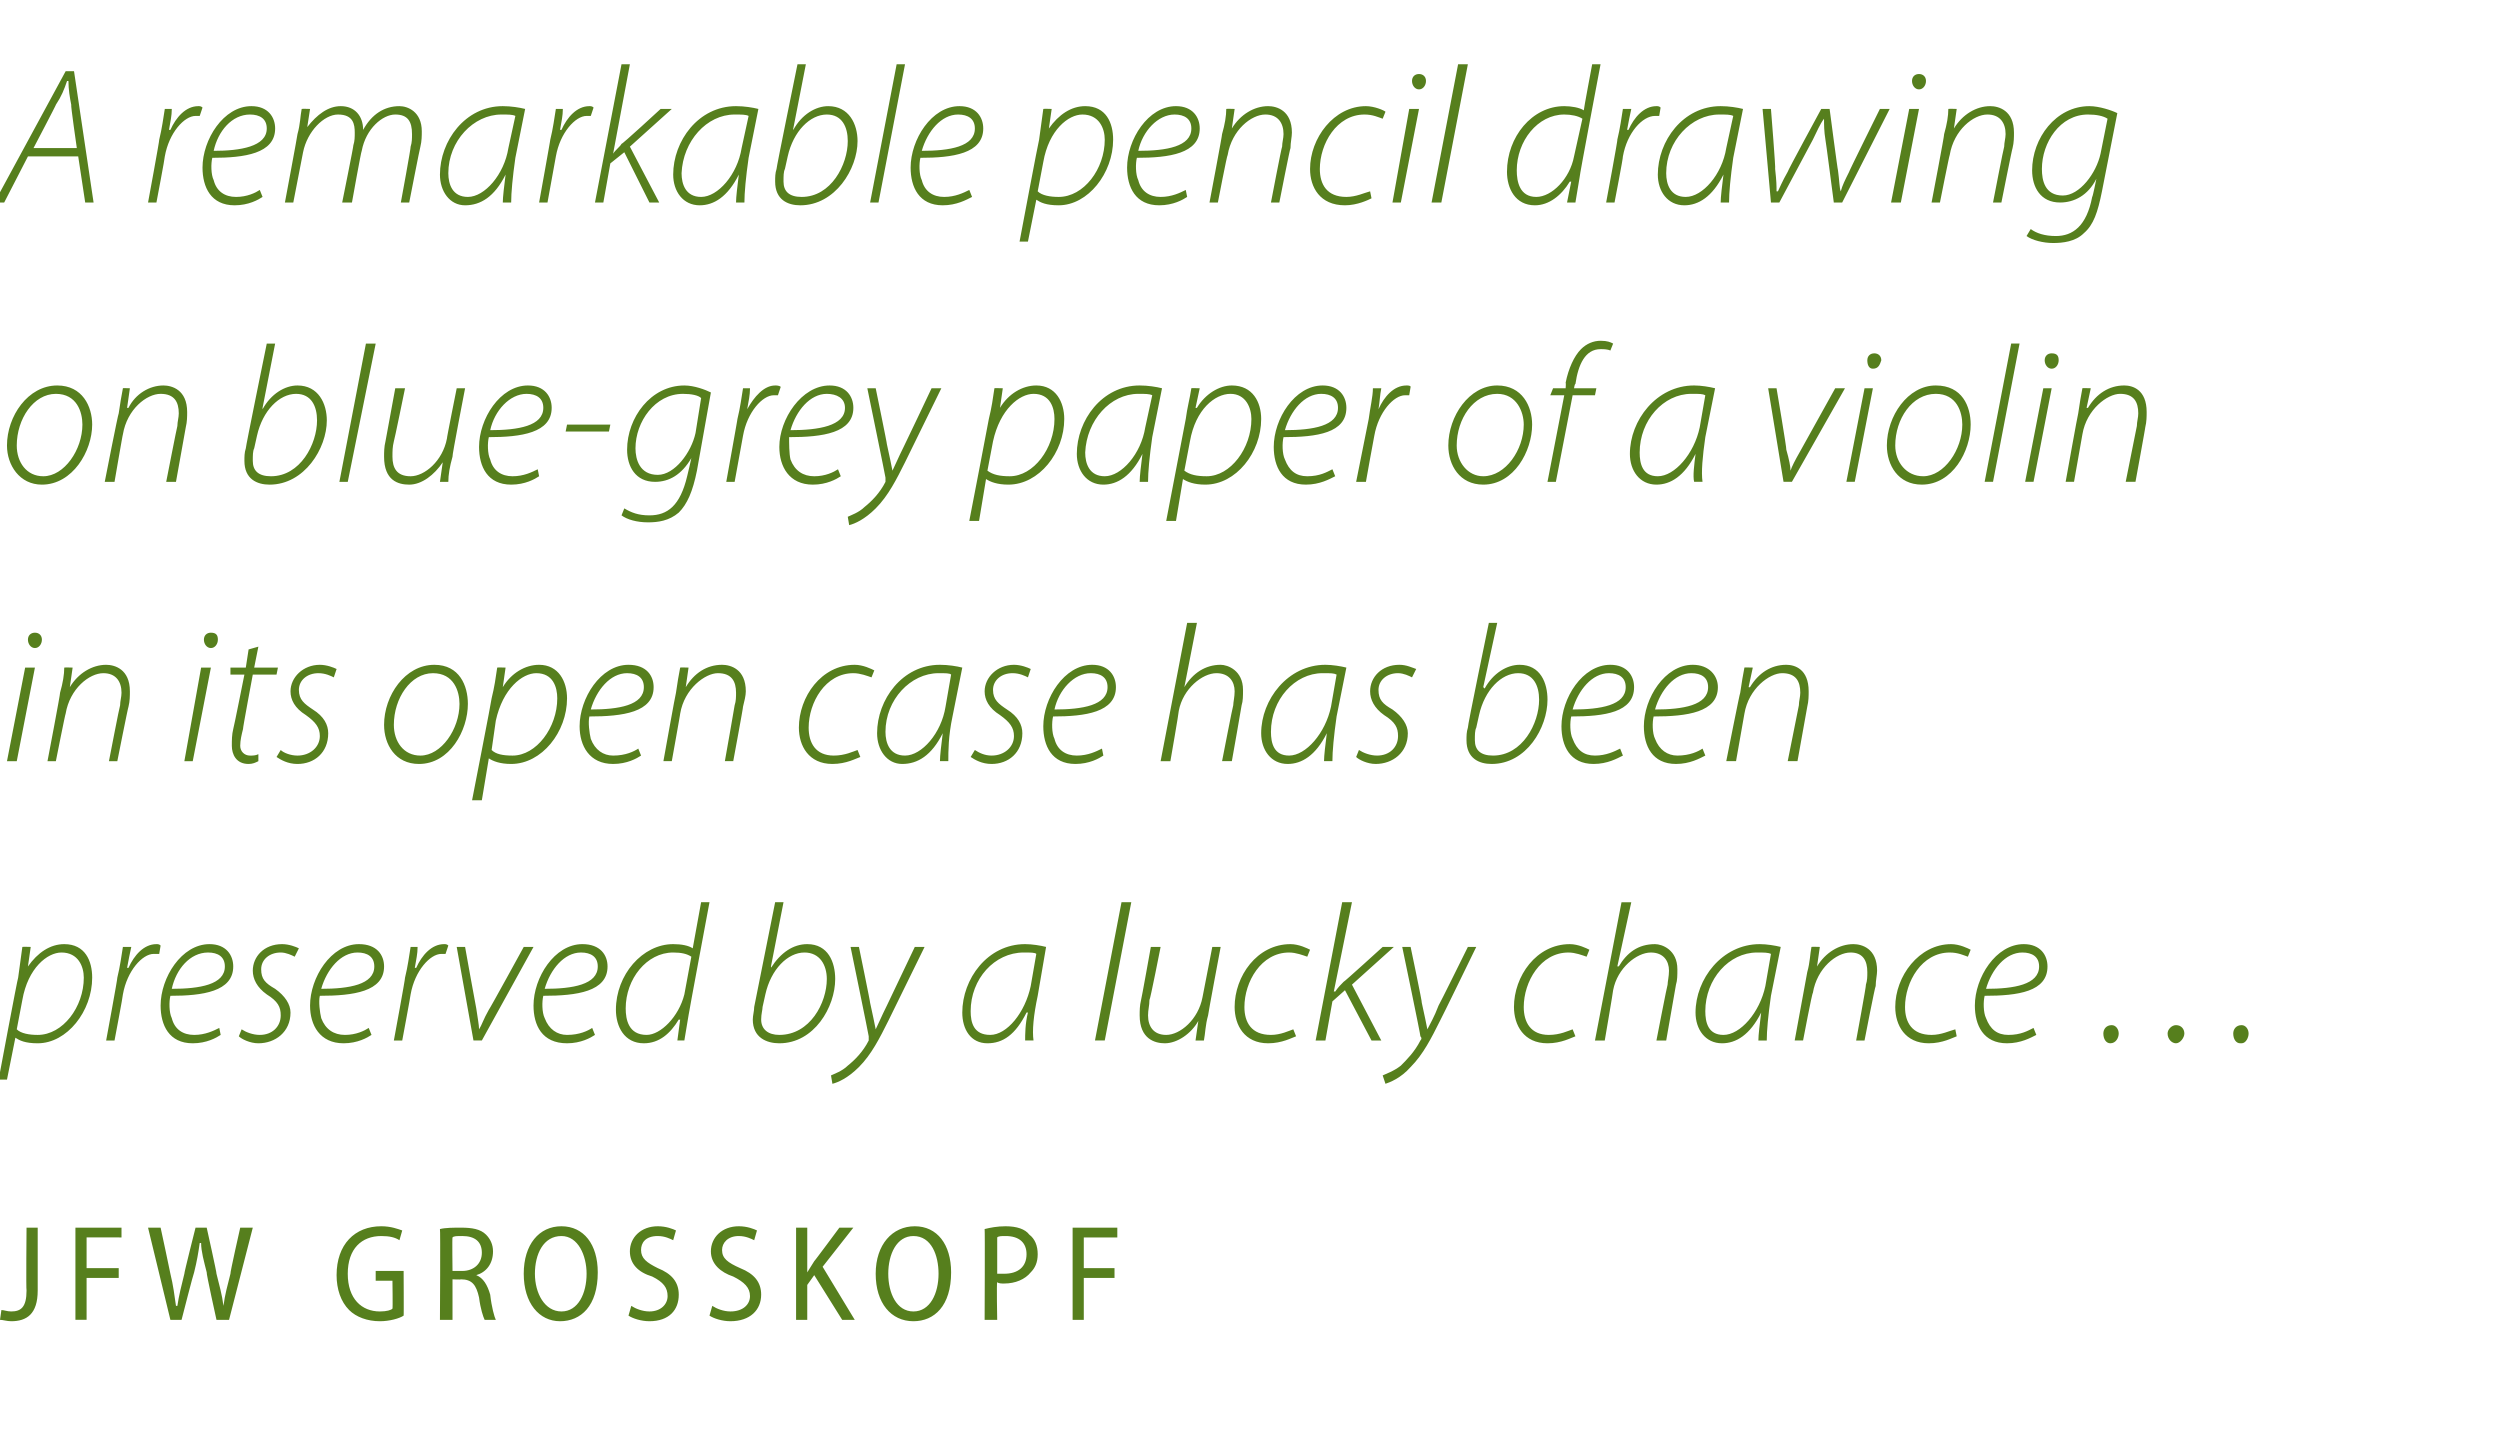
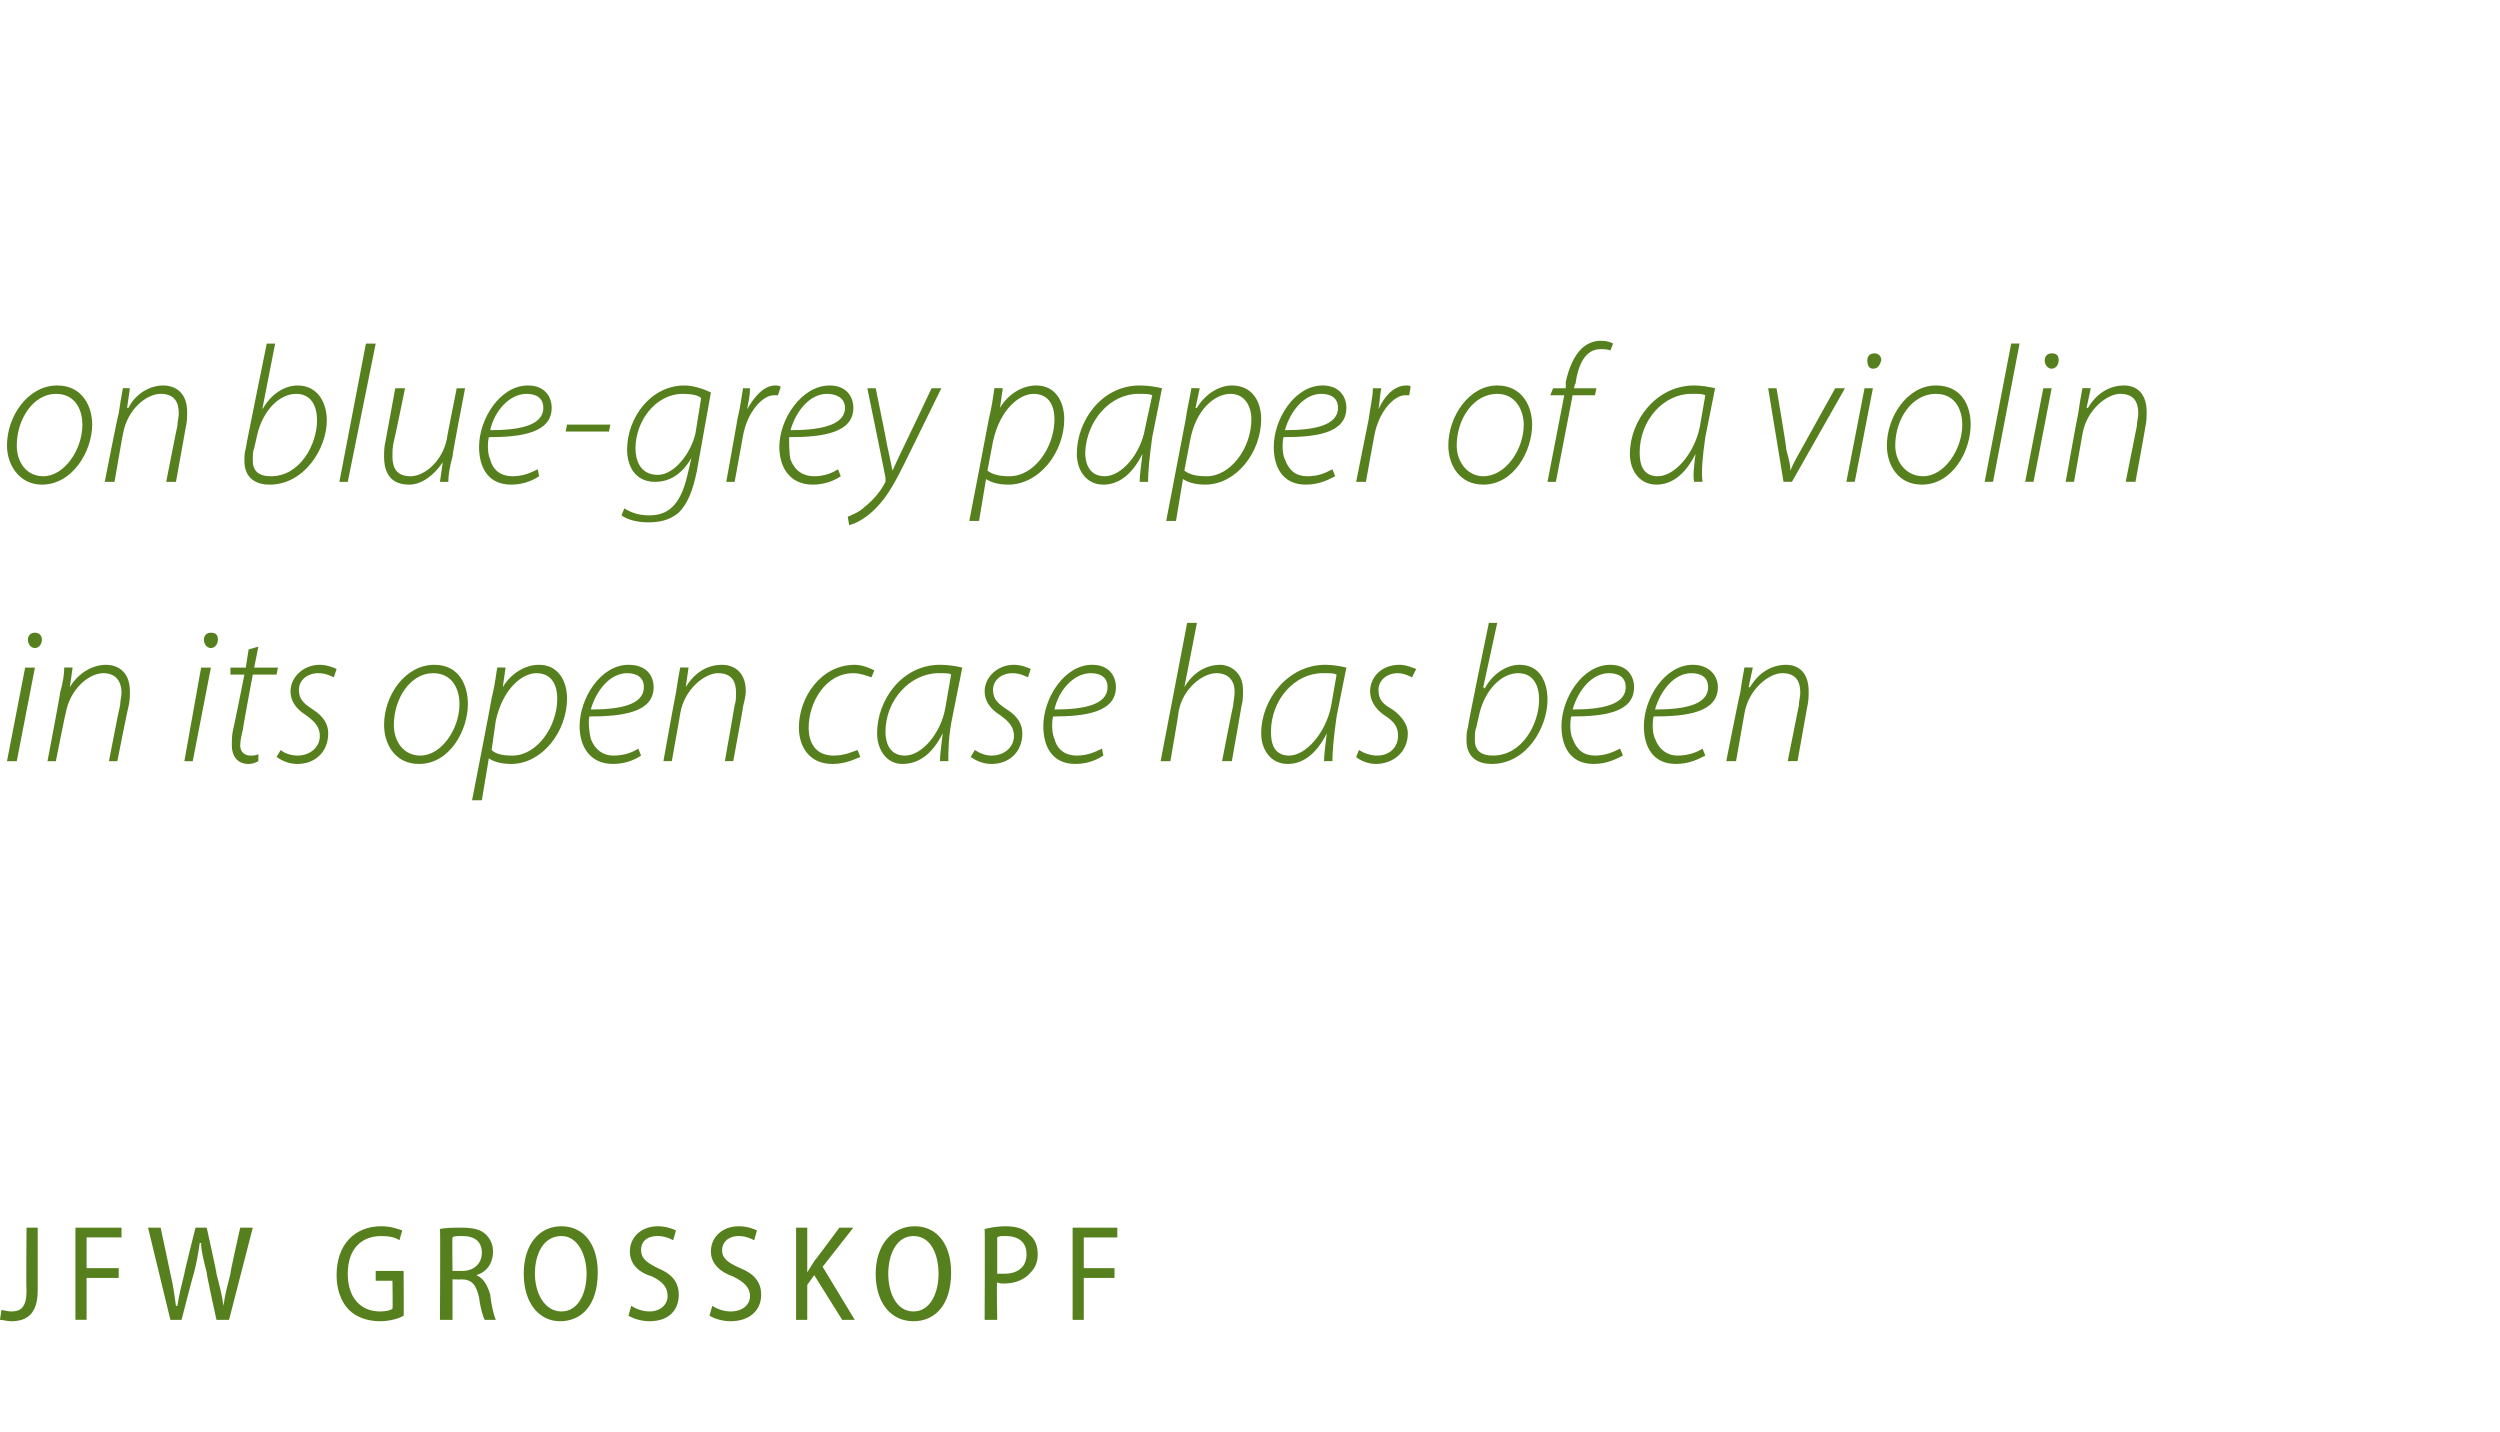
<svg xmlns="http://www.w3.org/2000/svg" version="1.1" width="179px" height="102.5px" viewBox="0 -4 179 102.5" style="top:-4px">
  <desc>A remarkable pencil drawing on blue grey paper of a violin in its open case has been preserved by a lucky chance … jf...</desc>
  <defs />
  <g id="Polygon75737">
    <path d="m1.9 83.9h.8v4.5c0 1.7-.8 2.2-1.9 2.2c-.3 0-.6-.1-.8-.1l.1-.7c.2 0 .4.1.7.1c.7 0 1.1-.3 1.1-1.5c-.04-.03 0-4.5 0-4.5zm3.5 0h3.3v.7H6.2v2.2h2.3v.7H6.2v3h-.8v-6.6zm6.8 6.6l-1.6-6.6h.9s.71 3.29.7 3.3c.2.8.3 1.6.4 2.3h.1c.1-.7.3-1.5.5-2.3c-.03-.02.8-3.3.8-3.3h.8s.73 3.27.7 3.3c.2.8.4 1.5.5 2.3c.1-.8.3-1.5.5-2.3c-.04-.04.7-3.3.7-3.3h.9l-1.7 6.6h-.9s-.75-3.38-.7-3.4c-.2-.8-.4-1.5-.4-2.1h-.1c-.1.7-.2 1.3-.4 2.1c-.04.04-.9 3.4-.9 3.4h-.8zm16.7-.3c-.3.2-1 .4-1.7.4c-.9 0-1.7-.3-2.2-.8c-.6-.6-.9-1.5-.9-2.5c0-2.2 1.3-3.5 3.2-3.5c.7 0 1.2.2 1.5.3l-.2.7c-.3-.2-.7-.3-1.3-.3c-1.4 0-2.4.9-2.4 2.7c0 1.8 1 2.7 2.3 2.7c.5 0 .8-.1.9-.2c.03.03 0-2 0-2h-1.2v-.7h2s.02 3.25 0 3.2zm2.6-6.2c.4-.1 1-.1 1.5-.1c.8 0 1.4.1 1.8.5c.3.3.5.7.5 1.2c0 .9-.5 1.5-1.2 1.7c.5.2.8.7 1 1.4c.1.9.3 1.6.4 1.8h-.8c-.1-.2-.3-.8-.4-1.6c-.2-.9-.5-1.3-1.3-1.3c.02.03-.6 0-.6 0v2.9h-.9s.04-6.51 0-6.5zm.9 3h.7c.8 0 1.4-.5 1.4-1.3c0-.8-.5-1.2-1.4-1.2c-.4 0-.6 0-.7.1c-.03-.04 0 2.4 0 2.4zm10.4.1c0 2.4-1.2 3.5-2.7 3.5c-1.5 0-2.6-1.3-2.6-3.4c0-2.1 1.1-3.4 2.7-3.4c1.6 0 2.6 1.3 2.6 3.3zm-4.5.1c0 1.4.7 2.7 1.9 2.7c1.2 0 1.8-1.3 1.8-2.7c0-1.3-.6-2.7-1.8-2.7c-1.3 0-1.9 1.3-1.9 2.7zm6.9 2.3c.3.2.8.4 1.3.4c.8 0 1.3-.5 1.3-1.1c0-.6-.3-1-1.1-1.4c-1-.3-1.6-.9-1.6-1.8c0-1 .8-1.8 2-1.8c.6 0 1.1.2 1.3.3l-.2.7c-.2-.1-.6-.3-1.1-.3c-.9 0-1.2.5-1.2 1c0 .6.4.9 1.2 1.3c1 .4 1.5 1 1.5 1.9c0 1.1-.7 1.9-2.1 1.9c-.6 0-1.2-.2-1.5-.4l.2-.7zm5.8 0c.3.2.8.4 1.3.4c.9 0 1.4-.5 1.4-1.1c0-.6-.4-1-1.2-1.4c-.9-.3-1.6-.9-1.6-1.8c0-1 .8-1.8 2-1.8c.6 0 1.1.2 1.3.3l-.2.7c-.2-.1-.6-.3-1.1-.3c-.8 0-1.2.5-1.2 1c0 .6.4.9 1.3 1.3c1 .4 1.5 1 1.5 1.9c0 1.1-.8 1.9-2.2 1.9c-.6 0-1.2-.2-1.5-.4l.2-.7zm6-5.6h.8v3.2s.01-.03 0 0c.2-.3.3-.5.5-.8c0 .03 1.8-2.4 1.8-2.4h1l-2.2 2.8l2.3 3.8h-.9l-2-3.2l-.5.7v2.5h-.8v-6.6zm11.1 3.2c0 2.4-1.2 3.5-2.7 3.5c-1.6 0-2.7-1.3-2.7-3.4c0-2.1 1.2-3.4 2.8-3.4c1.6 0 2.6 1.3 2.6 3.3zm-4.5.1c0 1.4.6 2.7 1.8 2.7c1.2 0 1.8-1.3 1.8-2.7c0-1.3-.5-2.7-1.8-2.7c-1.2 0-1.8 1.3-1.8 2.7zm6.9-3.2c.4-.1.9-.2 1.5-.2c.8 0 1.4.2 1.7.6c.4.3.6.8.6 1.4c0 .6-.2 1-.5 1.3c-.4.5-1.1.8-1.9.8c-.2 0-.4 0-.5-.1c-.05.03 0 2.7 0 2.7h-.9s.03-6.51 0-6.5zm.9 3.2h.5c1 0 1.6-.5 1.6-1.4c0-.8-.5-1.3-1.5-1.3c-.3 0-.5 0-.6.1v2.6zm5.4-3.3h3.2v.7h-2.4v2.2h2.2v.7h-2.2v3h-.8v-6.6z" stroke="none" fill="#567f1d" />
  </g>
  <g id="Polygon75736">
-     <path d="m-.1 73.3s1.36-7.28 1.4-7.3l.3-2.2c.02-.02.6 0 .6 0L2 65.2s.03.02 0 0c.7-1 1.6-1.6 2.6-1.6c1.5 0 2 1.2 2 2.4c0 2.4-1.8 4.7-3.9 4.7c-.9 0-1.3-.2-1.6-.4c-.02.03 0 0 0 0l-.6 3h-.6zm1.3-3.6c.3.3.9.4 1.5.4c1.8 0 3.3-2 3.3-4.1c0-.8-.4-1.8-1.6-1.8c-1 0-2.4 1.1-2.8 3.4l-.4 2.1zm6.4.8s.84-4.54.8-4.5c.2-.8.3-1.6.4-2.2h.6c-.1.5-.2.9-.3 1.5h.1c.4-.9 1.1-1.7 2-1.7c.1 0 .2 0 .3.1l-.1.6h-.4c-.8 0-1.9 1.2-2.2 2.9c.02.04-.6 3.3-.6 3.3h-.6zm8.2-.4c-.3.2-1 .6-2 .6c-1.7 0-2.3-1.3-2.3-2.7c0-2 1.5-4.4 3.5-4.4c1.2 0 1.7.8 1.7 1.6c0 1.8-2.2 2.1-4.5 2.1c-.1.4-.1 1.2.1 1.6c.2.8.8 1.2 1.6 1.2c.8 0 1.4-.3 1.8-.5l.1.5zm.3-4.9c0-.7-.5-1-1.2-1c-1.3 0-2.3 1.2-2.6 2.6c2 0 3.8-.3 3.8-1.6zm1.2 4.5c.3.2.8.4 1.3.4c.9 0 1.5-.6 1.5-1.4c0-.6-.2-1-1-1.5c-.7-.5-1-1.1-1-1.7c0-1 .8-1.9 2.1-1.9c.5 0 1 .2 1.2.3l-.3.6c-.2-.1-.6-.3-1-.3c-.8 0-1.4.5-1.4 1.2c0 .7.3 1 1 1.4c.7.5 1.1 1.1 1.1 1.7c0 1.4-1.1 2.2-2.3 2.2c-.6 0-1.2-.3-1.4-.5l.2-.5zm9.3.4c-.3.2-1 .6-2 .6c-1.7 0-2.4-1.3-2.4-2.7c0-2 1.5-4.4 3.5-4.4c1.3 0 1.8.8 1.8 1.6c0 1.8-2.2 2.1-4.6 2.1c-.1.4 0 1.2.1 1.6c.3.8.9 1.2 1.7 1.2c.8 0 1.4-.3 1.7-.5l.2.5zm.2-4.9c0-.7-.5-1-1.2-1c-1.2 0-2.2 1.2-2.6 2.6c2 0 3.8-.3 3.8-1.6zm1.4 5.3s.84-4.54.8-4.5c.2-.8.3-1.6.4-2.2h.5c0 .5-.1.9-.2 1.5h.1c.4-.9 1.1-1.7 2-1.7c.1 0 .2 0 .3.1l-.2.6h-.3c-.8 0-1.9 1.2-2.2 2.9c.01.04-.6 3.3-.6 3.3h-.6zm5.1-6.7s.78 4.36.8 4.4c.1.7.2 1.2.2 1.5c.2-.3.3-.7.7-1.4c.04-.01 2.5-4.5 2.5-4.5h.7l-3.7 6.7h-.6l-1.2-6.7h.6zm9.3 6.3c-.3.2-1 .6-2 .6c-1.8 0-2.4-1.3-2.4-2.7c0-2 1.5-4.4 3.5-4.4c1.3 0 1.8.8 1.8 1.6c0 1.8-2.2 2.1-4.6 2.1c-.1.4-.1 1.2.1 1.6c.3.8.9 1.2 1.6 1.2c.9 0 1.5-.3 1.8-.5l.2.5zm.2-4.9c0-.7-.5-1-1.2-1c-1.2 0-2.2 1.2-2.6 2.6c2 0 3.8-.3 3.8-1.6zm8-4.6s-1.51 8.07-1.5 8.1l-.3 1.8h-.5l.2-1.5s-.05.02-.1 0c-.6 1-1.4 1.7-2.5 1.7c-1.4 0-2-1.2-2-2.4c0-2.5 1.9-4.7 4.1-4.7c.6 0 1.1.1 1.4.3l.6-3.3h.6zm-1.3 3.9c-.3-.2-.7-.3-1.3-.3c-1.9 0-3.4 1.9-3.4 4c0 .8.2 1.9 1.5 1.9c1 0 2.3-1.3 2.7-2.9l.5-2.7zm6.6-3.9l-.9 4.6s.03.06 0 .1c.7-1.1 1.6-1.7 2.6-1.7c1.5 0 2 1.3 2 2.5c0 2-1.5 4.6-4 4.6c-.9 0-1.9-.4-1.9-1.7c0-.3.1-.6.1-.9l1.5-7.5h.6zm-1.5 7.5c0 .2-.1.5-.1.9c0 .7.5 1.1 1.3 1.1c2.2 0 3.4-2.3 3.4-4c0-1-.5-1.9-1.6-1.9c-1.2 0-2.4 1.2-2.8 3l-.2.9zm6.9-4.3s.83 4.03.8 4c.2.9.3 1.4.4 1.9c.2-.4.4-.9.8-1.7l2-4.2h.7l-2.6 5.3c-.6 1.2-1.2 2.4-2.1 3.3c-.8.8-1.5 1.1-1.9 1.2l-.1-.6c.2-.1.8-.3 1.2-.7c.5-.4 1.1-1 1.5-1.8v-.3c.02.02-1.3-6.4-1.3-6.4h.6zm11.9 6.7c0-.4 0-1.2.2-2h-.1c-.8 1.6-1.7 2.2-2.8 2.2c-1.2 0-1.8-1-1.8-2.2c0-2.4 1.8-4.9 4.5-4.9c.5 0 1.1.1 1.5.2l-.6 3.5c-.3 1.4-.4 2.5-.3 3.2h-.6zm.8-6.2c-.1-.1-.4-.1-.9-.1c-2.1 0-3.8 1.9-3.8 4.2c0 .8.2 1.7 1.4 1.7c1.2 0 2.5-1.6 2.9-3.5l.4-2.3zm4.2 6.2l1.9-9.9h.7l-1.9 9.9h-.7zm9-6.7s-.92 4.89-.9 4.9c-.2.7-.2 1.3-.3 1.8h-.6l.2-1.4s0 .01 0 0c-.5.9-1.5 1.6-2.4 1.6c-.7 0-1.8-.3-1.8-2c0-.3 0-.7.1-1.1c.02 0 .7-3.8.7-3.8h.7s-.75 3.82-.8 3.8c0 .4-.1.7-.1 1.1c0 .8.4 1.4 1.3 1.4c1 0 2.3-1.1 2.6-2.7l.7-3.6h.6zm5.4 6.4c-.3.1-1 .5-2 .5c-1.7 0-2.4-1.3-2.4-2.6c0-2.2 1.6-4.5 4-4.5c.6 0 1.2.3 1.4.4l-.2.5c-.3-.1-.8-.3-1.3-.3c-2 0-3.2 2.1-3.2 3.9c0 1.1.5 2 1.9 2c.7 0 1.3-.3 1.6-.4l.2.5zm1.4.3l1.9-9.9h.7L95.5 67s.06-.03.1 0c.2-.3.4-.5.6-.7c.01.04 2.8-2.5 2.8-2.5h.8l-3 2.7l2.1 4h-.7l-1.9-3.6l-.9.8l-.5 2.8h-.7zm6.8-6.7s.85 4.03.8 4c.2.9.3 1.4.4 1.9c.2-.4.5-.9.8-1.7c.02.01 2.1-4.2 2.1-4.2h.6s-2.56 5.26-2.6 5.3c-.6 1.2-1.2 2.4-2.1 3.3c-.7.8-1.5 1.1-1.8 1.2L99 73c.2-.1.8-.3 1.3-.7c.4-.4 1-1 1.4-1.8c.1-.1.1-.2 0-.3c.04.02-1.3-6.4-1.3-6.4h.6zm11.8 6.4c-.3.1-1 .5-2 .5c-1.7 0-2.4-1.3-2.4-2.6c0-2.2 1.6-4.5 4-4.5c.6 0 1.2.3 1.4.4l-.2.5c-.3-.1-.8-.3-1.3-.3c-2 0-3.2 2.1-3.2 3.9c0 1.1.5 2 1.8 2c.8 0 1.4-.3 1.7-.4l.2.5zm1.4.3l1.9-9.9h.7l-1 4.6s.08-.03.1 0c.6-1 1.4-1.6 2.6-1.6c.5 0 1.6.4 1.6 1.8c0 .4 0 .8-.1 1.1l-.7 4h-.7s.78-4.02.8-4c0-.2.1-.6.1-1c0-.7-.4-1.3-1.3-1.3c-1 0-2.4 1.1-2.7 2.7c.01.04-.6 3.6-.6 3.6h-.7zm11.7 0c0-.4.1-1.2.2-2c-.8 1.6-1.8 2.2-2.8 2.2c-1.2 0-1.9-1-1.9-2.2c0-2.4 1.9-4.9 4.6-4.9c.5 0 1.1.1 1.5.2l-.7 3.5c-.2 1.4-.3 2.5-.3 3.2h-.6zm.9-6.2c-.2-.1-.5-.1-1-.1c-2 0-3.7 1.9-3.7 4.2c0 .8.2 1.7 1.3 1.7c1.2 0 2.6-1.6 3-3.5l.4-2.3zm1.7 6.2l.9-4.9c.2-.7.2-1.3.3-1.8c.01-.02.6 0 .6 0l-.2 1.4s.01.02 0 0c.6-1 1.6-1.6 2.6-1.6c.6 0 1.7.3 1.7 1.9c0 .3-.1.7-.1 1.1c-.04-.03-.8 3.9-.8 3.9h-.6s.74-3.99.7-4c.1-.3.1-.6.1-.9c0-.8-.3-1.4-1.2-1.4c-1 0-2.4 1.1-2.7 2.9c-.05-.04-.7 3.4-.7 3.4h-.6zm11.6-.3c-.3.1-1 .5-2 .5c-1.7 0-2.4-1.3-2.4-2.6c0-2.2 1.7-4.5 4-4.5c.6 0 1.2.3 1.4.4l-.2.5c-.3-.1-.7-.3-1.3-.3c-2 0-3.2 2.1-3.2 3.9c0 1.1.5 2 1.9 2c.7 0 1.3-.3 1.7-.4l.1.5zm5.7-.1c-.4.2-1.1.6-2.1.6c-1.7 0-2.3-1.3-2.3-2.7c0-2 1.5-4.4 3.5-4.4c1.2 0 1.7.8 1.7 1.6c0 1.8-2.1 2.1-4.5 2.1c-.1.4-.1 1.2.1 1.6c.3.8.8 1.2 1.6 1.2c.9 0 1.4-.3 1.8-.5l.2.5zm.2-4.9c0-.7-.5-1-1.2-1c-1.2 0-2.2 1.2-2.6 2.6c2 0 3.8-.3 3.8-1.6zm5.1 5.5c-.3 0-.5-.3-.5-.7c0-.3.2-.6.6-.6c.3 0 .5.3.5.6c0 .3-.2.7-.6.7zm4.7 0c-.3 0-.6-.3-.6-.7c0-.3.3-.6.6-.6c.4 0 .6.3.6.6c0 .3-.3.7-.6.7zm4.6 0c-.3 0-.5-.3-.5-.7c0-.3.2-.6.6-.6c.3 0 .5.3.5.6c0 .3-.2.7-.5.7h-.1z" stroke="none" fill="#567f1d" />
-   </g>
+     </g>
  <g id="Polygon75735">
    <path d="m.5 50.5l1.3-6.7h.7l-1.3 6.7h-.7zm2-8.1c-.3 0-.5-.3-.5-.6c0-.3.2-.5.5-.5c.3 0 .5.2.5.5c0 .3-.2.6-.5.6zm.9 8.1s.94-4.91.9-4.9c.2-.7.3-1.3.3-1.8c.03-.02.6 0 .6 0L5 45.2s.04.02 0 0c.6-1 1.6-1.6 2.6-1.6c.6 0 1.7.3 1.7 1.9c0 .3 0 .7-.1 1.1c-.02-.03-.8 3.9-.8 3.9h-.6s.77-3.99.8-4c0-.3.1-.6.1-.9c0-.8-.4-1.4-1.3-1.4c-1 0-2.4 1.1-2.7 2.9c-.02-.04-.7 3.4-.7 3.4h-.6zm9.8 0l1.2-6.7h.7l-1.3 6.7h-.6zm1.9-8.1c-.3 0-.5-.3-.5-.6c0-.3.2-.5.5-.5c.4 0 .5.2.5.5c0 .3-.2.6-.5.6zm3.4-.1l-.3 1.5h1.7l-.1.5h-1.7s-.73 3.89-.7 3.9c-.1.4-.2.8-.2 1.2c0 .4.3.7.7.7c.2 0 .4 0 .6-.1v.5c-.2.1-.4.2-.7.2c-.9 0-1.2-.7-1.2-1.3c0-.4 0-.8.1-1.2c.03-.04.8-3.9.8-3.9h-1v-.5h1.1l.2-1.3l.7-.2zm1.6 7.4c.2.2.7.4 1.2.4c.9 0 1.6-.6 1.6-1.4c0-.6-.3-1-1-1.5c-.8-.5-1.1-1.1-1.1-1.7c0-1 .9-1.9 2.1-1.9c.5 0 1 .2 1.2.3l-.2.6c-.2-.1-.6-.3-1.1-.3c-.8 0-1.4.5-1.4 1.2c0 .7.4 1 1 1.4c.8.5 1.1 1.1 1.1 1.7c0 1.4-1 2.2-2.2 2.2c-.7 0-1.2-.3-1.5-.5l.3-.5zm13.4-3.3c0 1.9-1.3 4.3-3.5 4.3c-1.7 0-2.5-1.4-2.5-2.8c0-2.1 1.5-4.3 3.6-4.3c1.8 0 2.4 1.5 2.4 2.8zm-5.3 1.5c0 1.2.7 2.2 1.9 2.2c1.5 0 2.8-1.9 2.8-3.7c0-.9-.4-2.2-1.9-2.2c-1.6 0-2.8 1.8-2.8 3.7zm5.6 5.4s1.42-7.28 1.4-7.3c.2-.8.3-1.5.4-2.2c-.01-.02.6 0 .6 0l-.2 1.4s-.01.02 0 0c.6-1 1.6-1.6 2.6-1.6c1.4 0 2 1.2 2 2.4c0 2.4-1.8 4.7-4 4.7c-.8 0-1.3-.2-1.6-.4c.04.03 0 0 0 0l-.5 3h-.7zm1.4-3.6c.3.3.8.4 1.5.4c1.7 0 3.2-2 3.2-4.1c0-.8-.3-1.8-1.5-1.8c-1 0-2.4 1.1-2.9 3.4l-.3 2.1zm10.7.4c-.3.2-1 .6-2 .6c-1.7 0-2.4-1.3-2.4-2.7c0-2 1.5-4.4 3.5-4.4c1.3 0 1.8.8 1.8 1.6c0 1.8-2.2 2.1-4.6 2.1c-.1.4 0 1.2.1 1.6c.3.8.9 1.2 1.6 1.2c.9 0 1.5-.3 1.8-.5l.2.5zm.2-4.9c0-.7-.5-1-1.2-1c-1.2 0-2.2 1.2-2.6 2.6c2 0 3.8-.3 3.8-1.6zm1.4 5.3s.88-4.91.9-4.9c.1-.7.2-1.3.3-1.8c-.02-.02.6 0 .6 0l-.2 1.4s-.02.02 0 0c.6-1 1.5-1.6 2.6-1.6c.6 0 1.7.3 1.7 1.9c0 .3-.1.7-.2 1.1c.03-.03-.7 3.9-.7 3.9h-.6s.71-3.99.7-4c.1-.3.1-.6.1-.9c0-.8-.3-1.4-1.3-1.4c-.9 0-2.4 1.1-2.7 2.9c.02-.04-.6 3.4-.6 3.4h-.6zm14.1-.3c-.3.1-1 .5-2 .5c-1.7 0-2.4-1.3-2.4-2.6c0-2.2 1.6-4.5 4-4.5c.6 0 1.2.3 1.4.4l-.2.5c-.3-.1-.8-.3-1.3-.3c-2 0-3.2 2.1-3.2 3.9c0 1.1.5 2 1.8 2c.8 0 1.4-.3 1.7-.4l.2.5zm5.7.3c0-.4.1-1.2.2-2c-.8 1.6-1.8 2.2-2.9 2.2c-1.1 0-1.8-1-1.8-2.2c0-2.4 1.8-4.9 4.5-4.9c.6 0 1.2.1 1.6.2l-.7 3.5c-.3 1.4-.3 2.5-.3 3.2h-.6zm.8-6.2c-.1-.1-.4-.1-.9-.1c-2 0-3.8 1.9-3.8 4.2c0 .8.3 1.7 1.4 1.7c1.2 0 2.6-1.6 2.9-3.5l.4-2.3zm1.7 5.4c.3.2.7.4 1.2.4c.9 0 1.6-.6 1.6-1.4c0-.6-.3-1-1-1.5c-.8-.5-1.1-1.1-1.1-1.7c0-1 .9-1.9 2.1-1.9c.5 0 1 .2 1.2.3l-.2.6c-.2-.1-.6-.3-1.1-.3c-.8 0-1.4.5-1.4 1.2c0 .7.4 1 1 1.4c.8.5 1.1 1.1 1.1 1.7c0 1.4-1 2.2-2.2 2.2c-.7 0-1.2-.3-1.5-.5l.3-.5zm9.2.4c-.3.2-1 .6-2 .6c-1.7 0-2.3-1.3-2.3-2.7c0-2 1.5-4.4 3.5-4.4c1.2 0 1.7.8 1.7 1.6c0 1.8-2.2 2.1-4.5 2.1c-.1.4-.1 1.2.1 1.6c.2.8.8 1.2 1.6 1.2c.8 0 1.4-.3 1.8-.5l.1.5zm.3-4.9c0-.7-.5-1-1.2-1c-1.2 0-2.3 1.2-2.6 2.6c2 0 3.8-.3 3.8-1.6zm3.8 5.3l1.9-9.9h.7l-.9 4.6s-.02-.03 0 0c.6-1 1.5-1.6 2.6-1.6c.5 0 1.6.4 1.6 1.8c0 .4 0 .8-.1 1.1c.01.01-.7 4-.7 4h-.7s.78-4.02.8-4c0-.2.1-.6.1-1c0-.7-.4-1.3-1.3-1.3c-1 0-2.4 1.1-2.7 2.7c.02.04-.6 3.6-.6 3.6h-.7zm11.7 0c0-.4.1-1.2.2-2c-.8 1.6-1.8 2.2-2.8 2.2c-1.2 0-1.9-1-1.9-2.2c0-2.4 1.9-4.9 4.6-4.9c.5 0 1.1.1 1.5.2l-.7 3.5c-.2 1.4-.3 2.5-.3 3.2h-.6zm.9-6.2c-.2-.1-.4-.1-1-.1c-2 0-3.7 1.9-3.7 4.2c0 .8.2 1.7 1.3 1.7c1.2 0 2.6-1.6 3-3.5l.4-2.3zm1.6 5.4c.3.2.8.4 1.3.4c.9 0 1.5-.6 1.5-1.4c0-.6-.2-1-1-1.5c-.7-.5-1-1.1-1-1.7c0-1 .8-1.9 2.1-1.9c.5 0 .9.2 1.2.3l-.3.6c-.2-.1-.6-.3-1-.3c-.8 0-1.4.5-1.4 1.2c0 .7.3 1 1 1.4c.7.5 1.1 1.1 1.1 1.7c0 1.4-1.1 2.2-2.3 2.2c-.6 0-1.2-.3-1.4-.5l.2-.5zm9.9-9.1l-1 4.6l.1.1c.6-1.1 1.6-1.7 2.5-1.7c1.5 0 2 1.3 2 2.5c0 2-1.5 4.6-4 4.6c-.9 0-1.8-.4-1.8-1.7c0-.3 0-.6.1-.9c-.05-.02 1.5-7.5 1.5-7.5h.6zm-1.5 7.5c-.1.2-.1.5-.1.9c0 .7.4 1.1 1.3 1.1c2.1 0 3.3-2.3 3.3-4c0-1-.4-1.9-1.5-1.9c-1.2 0-2.4 1.2-2.8 3l-.2.9zm10.5 2c-.4.2-1.1.6-2.1.6c-1.7 0-2.3-1.3-2.3-2.7c0-2 1.5-4.4 3.5-4.4c1.2 0 1.7.8 1.7 1.6c0 1.8-2.1 2.1-4.5 2.1c-.1.4-.1 1.2.1 1.6c.3.8.8 1.2 1.6 1.2c.8 0 1.4-.3 1.8-.5l.2.5zm.2-4.9c0-.7-.5-1-1.2-1c-1.2 0-2.2 1.2-2.6 2.6c2 0 3.8-.3 3.8-1.6zm5.7 4.9c-.4.2-1.1.6-2.1.6c-1.7 0-2.3-1.3-2.3-2.7c0-2 1.5-4.4 3.5-4.4c1.2 0 1.8.8 1.8 1.6c0 1.8-2.2 2.1-4.6 2.1c-.1.4-.1 1.2.1 1.6c.3.8.9 1.2 1.6 1.2c.9 0 1.5-.3 1.8-.5l.2.5zm.2-4.9c0-.7-.5-1-1.2-1c-1.2 0-2.2 1.2-2.6 2.6c2 0 3.8-.3 3.8-1.6zm1.3 5.3s.97-4.91 1-4.9c.1-.7.2-1.3.3-1.8c-.04-.02.6 0 .6 0l-.3 1.4s.07.02.1 0c.6-1 1.5-1.6 2.6-1.6c.6 0 1.6.3 1.6 1.9c0 .3 0 .7-.1 1.1l-.7 3.9h-.7l.8-4c0-.3.1-.6.1-.9c0-.8-.3-1.4-1.3-1.4c-.9 0-2.4 1.1-2.7 2.9l-.6 3.4h-.7z" stroke="none" fill="#567f1d" />
  </g>
  <g id="Polygon75734">
    <path d="m6.6 26.4c0 1.9-1.4 4.3-3.6 4.3c-1.6 0-2.5-1.4-2.5-2.8c0-2.1 1.5-4.3 3.6-4.3c1.8 0 2.5 1.5 2.5 2.8zm-5.4 1.5c0 1.2.7 2.2 1.9 2.2c1.5 0 2.8-1.9 2.8-3.7c0-.9-.4-2.2-1.9-2.2c-1.6 0-2.8 1.8-2.8 3.7zm6.3 2.6s.96-4.91 1-4.9c.1-.7.2-1.3.3-1.8c-.05-.02.5 0 .5 0l-.2 1.4s.06.02.1 0c.5-1 1.5-1.6 2.5-1.6c.6 0 1.7.3 1.7 1.9c0 .3 0 .7-.1 1.1l-.7 3.9h-.7s.78-3.99.8-4c0-.3.1-.6.1-.9c0-.8-.3-1.4-1.3-1.4c-1 0-2.4 1.1-2.7 2.9c-.01-.04-.6 3.4-.6 3.4h-.7zm12.2-9.9l-.9 4.6v.1c.6-1.1 1.6-1.7 2.5-1.7c1.5 0 2.1 1.3 2.1 2.5c0 2-1.6 4.6-4.1 4.6c-.9 0-1.8-.4-1.8-1.7c0-.3 0-.6.1-.9c-.03-.02 1.5-7.5 1.5-7.5h.6zm-1.5 7.5c-.1.2-.1.5-.1.9c0 .7.4 1.1 1.3 1.1c2.1 0 3.3-2.3 3.3-4c0-1-.4-1.9-1.5-1.9c-1.2 0-2.4 1.2-2.8 3l-.2.9zm6.1 2.4l1.9-9.9h.7l-2 9.9h-.6zm9-6.7s-.95 4.89-.9 4.9c-.2.7-.3 1.3-.3 1.8h-.6l.2-1.4s-.02.01 0 0c-.6.9-1.5 1.6-2.4 1.6c-.8 0-1.8-.3-1.8-2c0-.3 0-.7.1-1.1l.7-3.8h.7s-.78 3.82-.8 3.8c-.1.4-.1.7-.1 1.1c0 .8.3 1.4 1.3 1.4c1 0 2.3-1.1 2.6-2.7c-.03.03.7-3.6.7-3.6h.6zm5.3 6.3c-.3.2-1 .6-2 .6c-1.7 0-2.3-1.3-2.3-2.7c0-2 1.5-4.4 3.5-4.4c1.2 0 1.7.8 1.7 1.6c0 1.8-2.2 2.1-4.5 2.1c-.1.4-.1 1.2.1 1.6c.2.8.8 1.2 1.6 1.2c.8 0 1.4-.3 1.8-.5l.1.5zm.3-4.9c0-.7-.5-1-1.2-1c-1.2 0-2.3 1.2-2.6 2.6c2 0 3.8-.3 3.8-1.6zm4.8 1.2l-.1.5h-3.1l.1-.5h3.1zm1 6c.5.3 1 .5 1.8.5c1.3 0 2.2-.7 2.7-2.8c.01.01.3-1.3.3-1.3c0 0-.04.02 0 0c-.7 1.2-1.6 1.7-2.6 1.7c-1.4 0-2-1.1-2-2.3c0-2.3 1.7-4.6 4.1-4.6c.7 0 1.5.3 1.9.5l-1 5.6c-.3 1.5-.7 2.4-1.3 3c-.7.6-1.5.7-2.2.7c-.8 0-1.5-.2-1.9-.5l.2-.5zm5.5-7.9c-.2-.2-.7-.3-1.3-.3c-2 0-3.4 2-3.4 3.9c0 .8.3 1.9 1.6 1.9c1.2 0 2.4-1.6 2.7-3l.4-2.5zm1.8 6s.82-4.54.8-4.5c.2-.8.3-1.6.4-2.2h.5c0 .5-.1.9-.2 1.5c.5-.9 1.2-1.7 2-1.7c.1 0 .3 0 .4.1l-.2.6h-.3c-.8 0-1.9 1.2-2.2 2.9l-.6 3.3h-.6zm8.2-.4c-.3.2-1 .6-2 .6c-1.7 0-2.4-1.3-2.4-2.7c0-2 1.6-4.4 3.6-4.4c1.2 0 1.7.8 1.7 1.6c0 1.8-2.2 2.1-4.6 2.1c0 .4 0 1.2.1 1.6c.3.8.9 1.2 1.7 1.2c.8 0 1.4-.3 1.7-.5l.2.5zm.3-4.9c0-.7-.6-1-1.3-1c-1.2 0-2.2 1.2-2.6 2.6c2 0 3.9-.3 3.9-1.6zm2.2-1.4s.83 4.03.8 4c.2.9.3 1.4.4 1.9c.2-.4.4-.9.8-1.7c.01.01 2-4.2 2-4.2h.7l-2.6 5.3c-.6 1.2-1.2 2.4-2.1 3.3c-.8.8-1.5 1.1-1.9 1.2l-.1-.6c.2-.1.8-.3 1.2-.7c.5-.4 1.1-1 1.5-1.8v-.3c.02.02-1.3-6.4-1.3-6.4h.6zm6.7 9.5s1.41-7.28 1.4-7.3c.2-.8.3-1.5.4-2.2c-.03-.02.6 0 .6 0l-.2 1.4s-.02.02 0 0c.6-1 1.6-1.6 2.6-1.6c1.4 0 2 1.2 2 2.4c0 2.4-1.8 4.7-4 4.7c-.8 0-1.3-.2-1.6-.4c.03.03 0 0 0 0l-.5 3h-.7zm1.3-3.6c.4.3.9.4 1.6.4c1.7 0 3.2-2 3.2-4.1c0-.8-.3-1.8-1.5-1.8c-1 0-2.4 1.1-2.9 3.4l-.4 2.1zm10.9.8c0-.4.1-1.2.2-2c-.8 1.6-1.8 2.2-2.8 2.2c-1.2 0-1.9-1-1.9-2.2c0-2.4 1.8-4.9 4.5-4.9c.6 0 1.2.1 1.6.2l-.7 3.5c-.2 1.4-.3 2.5-.3 3.2h-.6zm.9-6.2c-.2-.1-.5-.1-1-.1c-2 0-3.7 1.9-3.8 4.2c0 .8.3 1.7 1.4 1.7c1.2 0 2.6-1.6 2.9-3.5l.5-2.3zm1 9l1.4-7.3c.1-.8.3-1.5.4-2.2c-.04-.02.6 0 .6 0l-.3 1.4s.06.02.1 0c.6-1 1.6-1.6 2.5-1.6c1.5 0 2.1 1.2 2.1 2.4c0 2.4-1.8 4.7-4 4.7c-.8 0-1.3-.2-1.6-.4c.01.03 0 0 0 0l-.5 3h-.7zm1.3-3.6c.4.3.9.4 1.6.4c1.7 0 3.2-2 3.2-4.1c0-.8-.4-1.8-1.5-1.8c-1.1 0-2.5 1.1-2.9 3.4l-.4 2.1zm10.8.4c-.4.2-1.1.6-2.1.6c-1.7 0-2.3-1.3-2.3-2.7c0-2 1.5-4.4 3.5-4.4c1.2 0 1.7.8 1.7 1.6c0 1.8-2.1 2.1-4.5 2.1c-.1.4-.1 1.2.1 1.6c.3.8.8 1.2 1.6 1.2c.9 0 1.4-.3 1.8-.5l.2.5zm.2-4.9c0-.7-.5-1-1.2-1c-1.2 0-2.2 1.2-2.6 2.6c2 0 3.8-.3 3.8-1.6zm1.3 5.3L98 26c.1-.8.3-1.6.3-2.2h.6c-.1.5-.1.9-.2 1.5c.4-.9 1.1-1.7 2-1.7c.1 0 .3 0 .3.1l-.1.6h-.3c-.8 0-1.9 1.2-2.2 2.9c-.02.04-.6 3.3-.6 3.3h-.7zm12.6-4.1c0 1.9-1.3 4.3-3.5 4.3c-1.7 0-2.5-1.4-2.5-2.8c0-2.1 1.5-4.3 3.5-4.3c1.8 0 2.5 1.5 2.5 2.8zm-5.4 1.5c0 1.2.8 2.2 1.9 2.2c1.6 0 2.9-1.9 2.9-3.7c0-.9-.5-2.2-1.9-2.2c-1.7 0-2.9 1.8-2.9 3.7zm6.5 2.6l1.2-6.2h-1l.2-.5h.9s.03-.38 0-.4c.2-1 .6-1.9 1.1-2.4c.4-.4.9-.6 1.4-.6c.5 0 .7.1.9.2l-.2.5c-.2-.1-.5-.1-.7-.1c-1.1 0-1.6 1.1-1.8 2.5c-.05-.04-.1.3-.1.3h1.6l-.1.5h-1.6l-1.2 6.2h-.6zm10.5 0c-.1-.4 0-1.2.1-2c-.8 1.6-1.8 2.2-2.8 2.2c-1.2 0-1.9-1-1.9-2.2c0-2.4 1.9-4.9 4.6-4.9c.5 0 1.1.1 1.5.2l-.7 3.5c-.2 1.4-.3 2.5-.2 3.2h-.6zm.8-6.2c-.2-.1-.4-.1-1-.1c-2 0-3.7 1.9-3.7 4.2c0 .8.2 1.7 1.3 1.7c1.2 0 2.6-1.6 3-3.5l.4-2.3zm5.1-.5s.74 4.36.7 4.4c.2.7.3 1.2.3 1.5c.1-.3.3-.7.7-1.4l2.5-4.5h.7l-3.8 6.7h-.6l-1.1-6.7h.6zm5 6.7l1.3-6.7h.6l-1.3 6.7h-.6zm1.9-8.1c-.3 0-.4-.3-.4-.6c0-.3.2-.5.5-.5c.3 0 .5.2.5.5c-.1.3-.2.6-.6.6zm7 4c0 1.9-1.3 4.3-3.5 4.3c-1.7 0-2.5-1.4-2.5-2.8c0-2.1 1.5-4.3 3.5-4.3c1.9 0 2.5 1.5 2.5 2.8zm-5.4 1.5c0 1.2.8 2.2 2 2.2c1.5 0 2.8-1.9 2.8-3.7c0-.9-.4-2.2-1.9-2.2c-1.7 0-2.9 1.8-2.9 3.7zm6.4 2.6l1.9-9.9h.6l-1.9 9.9h-.6zm2.9 0l1.3-6.7h.6l-1.3 6.7h-.6zm1.9-8.1c-.3 0-.5-.3-.5-.6c0-.3.2-.5.5-.5c.4 0 .5.2.5.5c0 .3-.2.6-.5.6zm1 8.1s.88-4.91.9-4.9c.1-.7.2-1.3.3-1.8c-.03-.02.6 0 .6 0l-.3 1.4s.08.02.1 0c.6-1 1.5-1.6 2.6-1.6c.6 0 1.6.3 1.6 1.9c0 .3 0 .7-.1 1.1c.02-.03-.7 3.9-.7 3.9h-.7l.8-4c0-.3.1-.6.1-.9c0-.8-.3-1.4-1.3-1.4c-.9 0-2.4 1.1-2.7 2.9l-.6 3.4h-.6z" stroke="none" fill="#567f1d" />
  </g>
  <g id="Polygon75733">
-     <path d="m2 7.2L.3 10.5h-.7l5.1-9.4h.6l1.4 9.4h-.6l-.5-3.3H2zm3.5-.6s-.45-3.11-.4-3.1C5 3 4.9 2.4 4.9 1.8h-.1c-.2.6-.4 1.1-.8 1.7c.05-.04-1.6 3.1-1.6 3.1h3.1zm5.1 3.9s.84-4.54.8-4.5c.2-.8.3-1.6.4-2.2h.5c0 .5-.1.9-.2 1.5h.1c.4-.9 1.1-1.7 2-1.7c.1 0 .2 0 .3.1l-.2.6h-.3c-.8 0-1.9 1.2-2.2 2.9c.02.04-.6 3.3-.6 3.3h-.6zm8.2-.4c-.3.2-1 .6-2 .6c-1.7 0-2.3-1.3-2.3-2.7c0-2 1.5-4.4 3.5-4.4c1.2 0 1.7.8 1.7 1.6c0 1.8-2.2 2.1-4.5 2.1c-.1.4-.1 1.2.1 1.6c.2.8.8 1.2 1.6 1.2c.8 0 1.4-.3 1.7-.5l.2.5zm.3-4.9c0-.7-.5-1-1.2-1c-1.3 0-2.3 1.2-2.6 2.6c1.9 0 3.8-.3 3.8-1.6zm1.3 5.3s.92-4.91.9-4.9c.2-.7.2-1.3.3-1.8c.02-.02.6 0 .6 0L22 5.1s.02.04 0 0c.7-.9 1.5-1.5 2.4-1.5c1 0 1.6.7 1.6 1.7c.6-1.1 1.5-1.7 2.6-1.7c.6 0 1.6.4 1.6 1.8c0 .3 0 .7-.1 1.1c-.02 0-.8 4-.8 4h-.6s.74-4 .7-4c.1-.3.1-.6.1-.9c0-.9-.3-1.4-1.2-1.4c-.9 0-2.1 1-2.4 2.6c-.04 0-.7 3.7-.7 3.7h-.7s.83-4.1.8-4.1c.1-.3.1-.6.1-.9c0-.6-.1-1.3-1.2-1.3c-1 0-2.2 1.2-2.5 2.7l-.7 3.6h-.6zm15.6 0c0-.4.1-1.2.2-2c-.8 1.6-1.8 2.2-2.9 2.2c-1.1 0-1.8-1-1.8-2.2c0-2.4 1.8-4.9 4.5-4.9c.6 0 1.2.1 1.6.2l-.7 3.5c-.2 1.4-.3 2.5-.3 3.2h-.6zm.9-6.2c-.2-.1-.5-.1-1-.1c-2 0-3.8 1.9-3.8 4.2c0 .8.3 1.7 1.4 1.7c1.2 0 2.6-1.6 2.9-3.5l.5-2.3zm1.7 6.2s.82-4.54.8-4.5c.2-.8.3-1.6.4-2.2h.5c0 .5-.1.9-.2 1.5h.1c.4-.9 1.1-1.7 2-1.7c.1 0 .2 0 .3.1l-.2.6h-.3c-.8 0-1.9 1.2-2.2 2.9l-.6 3.3h-.6zm4 0L44.5.6h.6L43.9 7s0-.03 0 0c.2-.3.5-.5.6-.7c.05.04 2.8-2.5 2.8-2.5h.8l-3 2.7l2.1 4h-.7l-1.8-3.6l-1 .8l-.5 2.8h-.6zm10.1 0c0-.4.1-1.2.2-2c-.8 1.6-1.8 2.2-2.8 2.2c-1.2 0-1.9-1-1.9-2.2c0-2.4 1.8-4.9 4.5-4.9c.6 0 1.2.1 1.6.2l-.7 3.5c-.2 1.4-.3 2.5-.3 3.2h-.6zm.9-6.2c-.2-.1-.5-.1-1-.1c-2 0-3.7 1.9-3.8 4.2c0 .8.3 1.7 1.4 1.7c1.2 0 2.6-1.6 2.9-3.5l.5-2.3zM57.7.6l-.9 4.6s-.02.06 0 .1c.6-1.1 1.6-1.7 2.5-1.7c1.5 0 2.1 1.3 2.1 2.5c0 2-1.6 4.6-4.1 4.6c-.9 0-1.8-.4-1.8-1.7c0-.3 0-.6.1-.9c-.03-.02 1.5-7.5 1.5-7.5h.6zm-1.5 7.5c-.1.2-.1.5-.1.9c0 .7.4 1.1 1.3 1.1c2.1 0 3.3-2.3 3.3-4c0-1-.4-1.9-1.5-1.9c-1.2 0-2.4 1.2-2.8 3l-.2.9zm6.1 2.4L64.2.6h.6l-1.9 9.9h-.6zm7.3-.4c-.4.2-1.1.6-2.1.6c-1.7 0-2.3-1.3-2.3-2.7c0-2 1.5-4.4 3.5-4.4c1.2 0 1.7.8 1.7 1.6c0 1.8-2.2 2.1-4.5 2.1c-.1.4-.1 1.2.1 1.6c.2.8.8 1.2 1.6 1.2c.8 0 1.4-.3 1.8-.5l.2.5zm.2-4.9c0-.7-.5-1-1.2-1c-1.2 0-2.2 1.2-2.6 2.6c2 0 3.8-.3 3.8-1.6zm3.2 8.1s1.37-7.28 1.4-7.3l.3-2.2c.03-.02.6 0 .6 0l-.2 1.4s.04.02 0 0c.7-1 1.6-1.6 2.6-1.6c1.5 0 2 1.2 2 2.4c0 2.4-1.8 4.7-3.9 4.7c-.9 0-1.3-.2-1.6-.4c-.01.03 0 0 0 0l-.6 3h-.6zm1.3-3.6c.3.3.9.4 1.5.4c1.8 0 3.3-2 3.3-4.1c0-.8-.4-1.8-1.6-1.8c-1 0-2.4 1.1-2.8 3.4l-.4 2.1zm10.7.4c-.3.2-1 .6-2 .6c-1.7 0-2.3-1.3-2.3-2.7c0-2 1.5-4.4 3.5-4.4c1.2 0 1.7.8 1.7 1.6c0 1.8-2.2 2.1-4.5 2.1c-.1.4-.1 1.2.1 1.6c.2.8.8 1.2 1.6 1.2c.8 0 1.4-.3 1.8-.5l.1.5zm.3-4.9c0-.7-.5-1-1.2-1c-1.2 0-2.3 1.2-2.6 2.6c2 0 3.8-.3 3.8-1.6zm1.3 5.3s.93-4.91.9-4.9c.2-.7.3-1.3.3-1.8c.02-.02.6 0 .6 0l-.2 1.4s.03.02 0 0c.6-1 1.6-1.6 2.6-1.6c.6 0 1.7.3 1.7 1.9c0 .3-.1.7-.1 1.1c-.03-.03-.8 3.9-.8 3.9h-.6s.76-3.99.8-4c0-.3.1-.6.1-.9c0-.8-.4-1.4-1.3-1.4c-1 0-2.4 1.1-2.7 2.9c-.04-.04-.7 3.4-.7 3.4h-.6zm11.6-.3c-.2.1-1 .5-1.9.5c-1.8 0-2.5-1.3-2.5-2.6c0-2.2 1.7-4.5 4-4.5c.6 0 1.3.3 1.4.4l-.2.5c-.3-.1-.7-.3-1.3-.3c-2 0-3.2 2.1-3.2 3.9c0 1.1.5 2 1.9 2c.7 0 1.3-.3 1.7-.4l.1.5zm1.5.3l1.2-6.7h.7l-1.3 6.7h-.6zm1.9-8.1c-.3 0-.5-.3-.5-.6c0-.3.2-.5.5-.5c.3 0 .5.2.5.5c0 .3-.2.6-.5.6zm.9 8.1l1.9-9.9h.7l-1.9 9.9h-.7zM114.6.6s-1.53 8.07-1.5 8.1l-.3 1.8h-.6l.3-1.5s-.07.02-.1 0c-.6 1-1.5 1.7-2.5 1.7c-1.4 0-2-1.2-2-2.4c0-2.5 1.8-4.7 4.1-4.7c.5 0 1.1.1 1.4.3c-.02-.01.6-3.3.6-3.3h.6zm-1.3 3.9c-.3-.2-.8-.3-1.3-.3c-1.9 0-3.4 1.9-3.4 4c0 .8.2 1.9 1.4 1.9c1.1 0 2.4-1.3 2.7-2.9l.6-2.7zm1.7 6s.85-4.54.8-4.5c.2-.8.3-1.6.4-2.2h.6c-.1.5-.2.9-.3 1.5h.1c.4-.9 1.1-1.7 2-1.7c.1 0 .2 0 .3.1l-.1.6h-.3c-.9 0-2 1.2-2.3 2.9c.03.04-.6 3.3-.6 3.3h-.6zm8.2 0c0-.4.1-1.2.2-2c-.8 1.6-1.8 2.2-2.8 2.2c-1.2 0-1.9-1-1.9-2.2c0-2.4 1.8-4.9 4.5-4.9c.6 0 1.2.1 1.6.2l-.7 3.5c-.2 1.4-.3 2.5-.3 3.2h-.6zm.9-6.2c-.2-.1-.5-.1-1-.1c-2 0-3.8 1.9-3.8 4.2c0 .8.3 1.7 1.4 1.7c1.2 0 2.6-1.6 2.9-3.5l.5-2.3zm2.7-.5s.35 4.33.3 4.3c.1.9.1 1.2.1 1.6h.1c.1-.2.3-.7.7-1.4c-.04-.01 2.4-4.5 2.4-4.5h.6s.58 4.43.6 4.4c.1.7.1 1.3.2 1.5c.1-.4.3-.8.6-1.4c-.05.04 2.2-4.5 2.2-4.5h.7l-3.4 6.7h-.6s-.58-4.48-.6-4.5c-.1-.6-.1-1.1-.1-1.5c-.3.4-.5.9-.8 1.5l-2.4 4.5h-.6l-.6-6.7h.6zm8.6 6.7l1.3-6.7h.7l-1.3 6.7h-.7zm2-8.1c-.3 0-.5-.3-.5-.6c0-.3.2-.5.5-.5c.3 0 .5.2.5.5c0 .3-.2.6-.5.6zm.9 8.1s.94-4.91.9-4.9c.2-.7.3-1.3.3-1.8c.04-.02.6 0 .6 0l-.2 1.4s.04.02 0 0c.6-1 1.6-1.6 2.6-1.6c.6 0 1.7.3 1.7 1.9c0 .3 0 .7-.1 1.1c-.02-.03-.8 3.9-.8 3.9h-.6s.77-3.99.8-4c0-.3.1-.6.1-.9c0-.8-.4-1.4-1.3-1.4c-1 0-2.4 1.1-2.7 2.9c-.02-.04-.7 3.4-.7 3.4h-.6zm7.1 1.9c.4.3 1 .5 1.8.5c1.2 0 2.2-.7 2.6-2.8c.04.01.3-1.3.3-1.3c0 0-.01.02 0 0c-.6 1.2-1.6 1.7-2.6 1.7c-1.4 0-2-1.1-2-2.3c0-2.3 1.7-4.6 4.1-4.6c.7 0 1.6.3 2 .5l-1.1 5.6c-.3 1.5-.6 2.4-1.3 3c-.6.6-1.5.7-2.2.7c-.7 0-1.5-.2-1.9-.5l.3-.5zm5.5-7.9c-.3-.2-.8-.3-1.4-.3c-2 0-3.3 2-3.3 3.9c0 .8.2 1.9 1.5 1.9c1.2 0 2.4-1.6 2.7-3l.5-2.5z" stroke="none" fill="#567f1d" />
-   </g>
+     </g>
</svg>